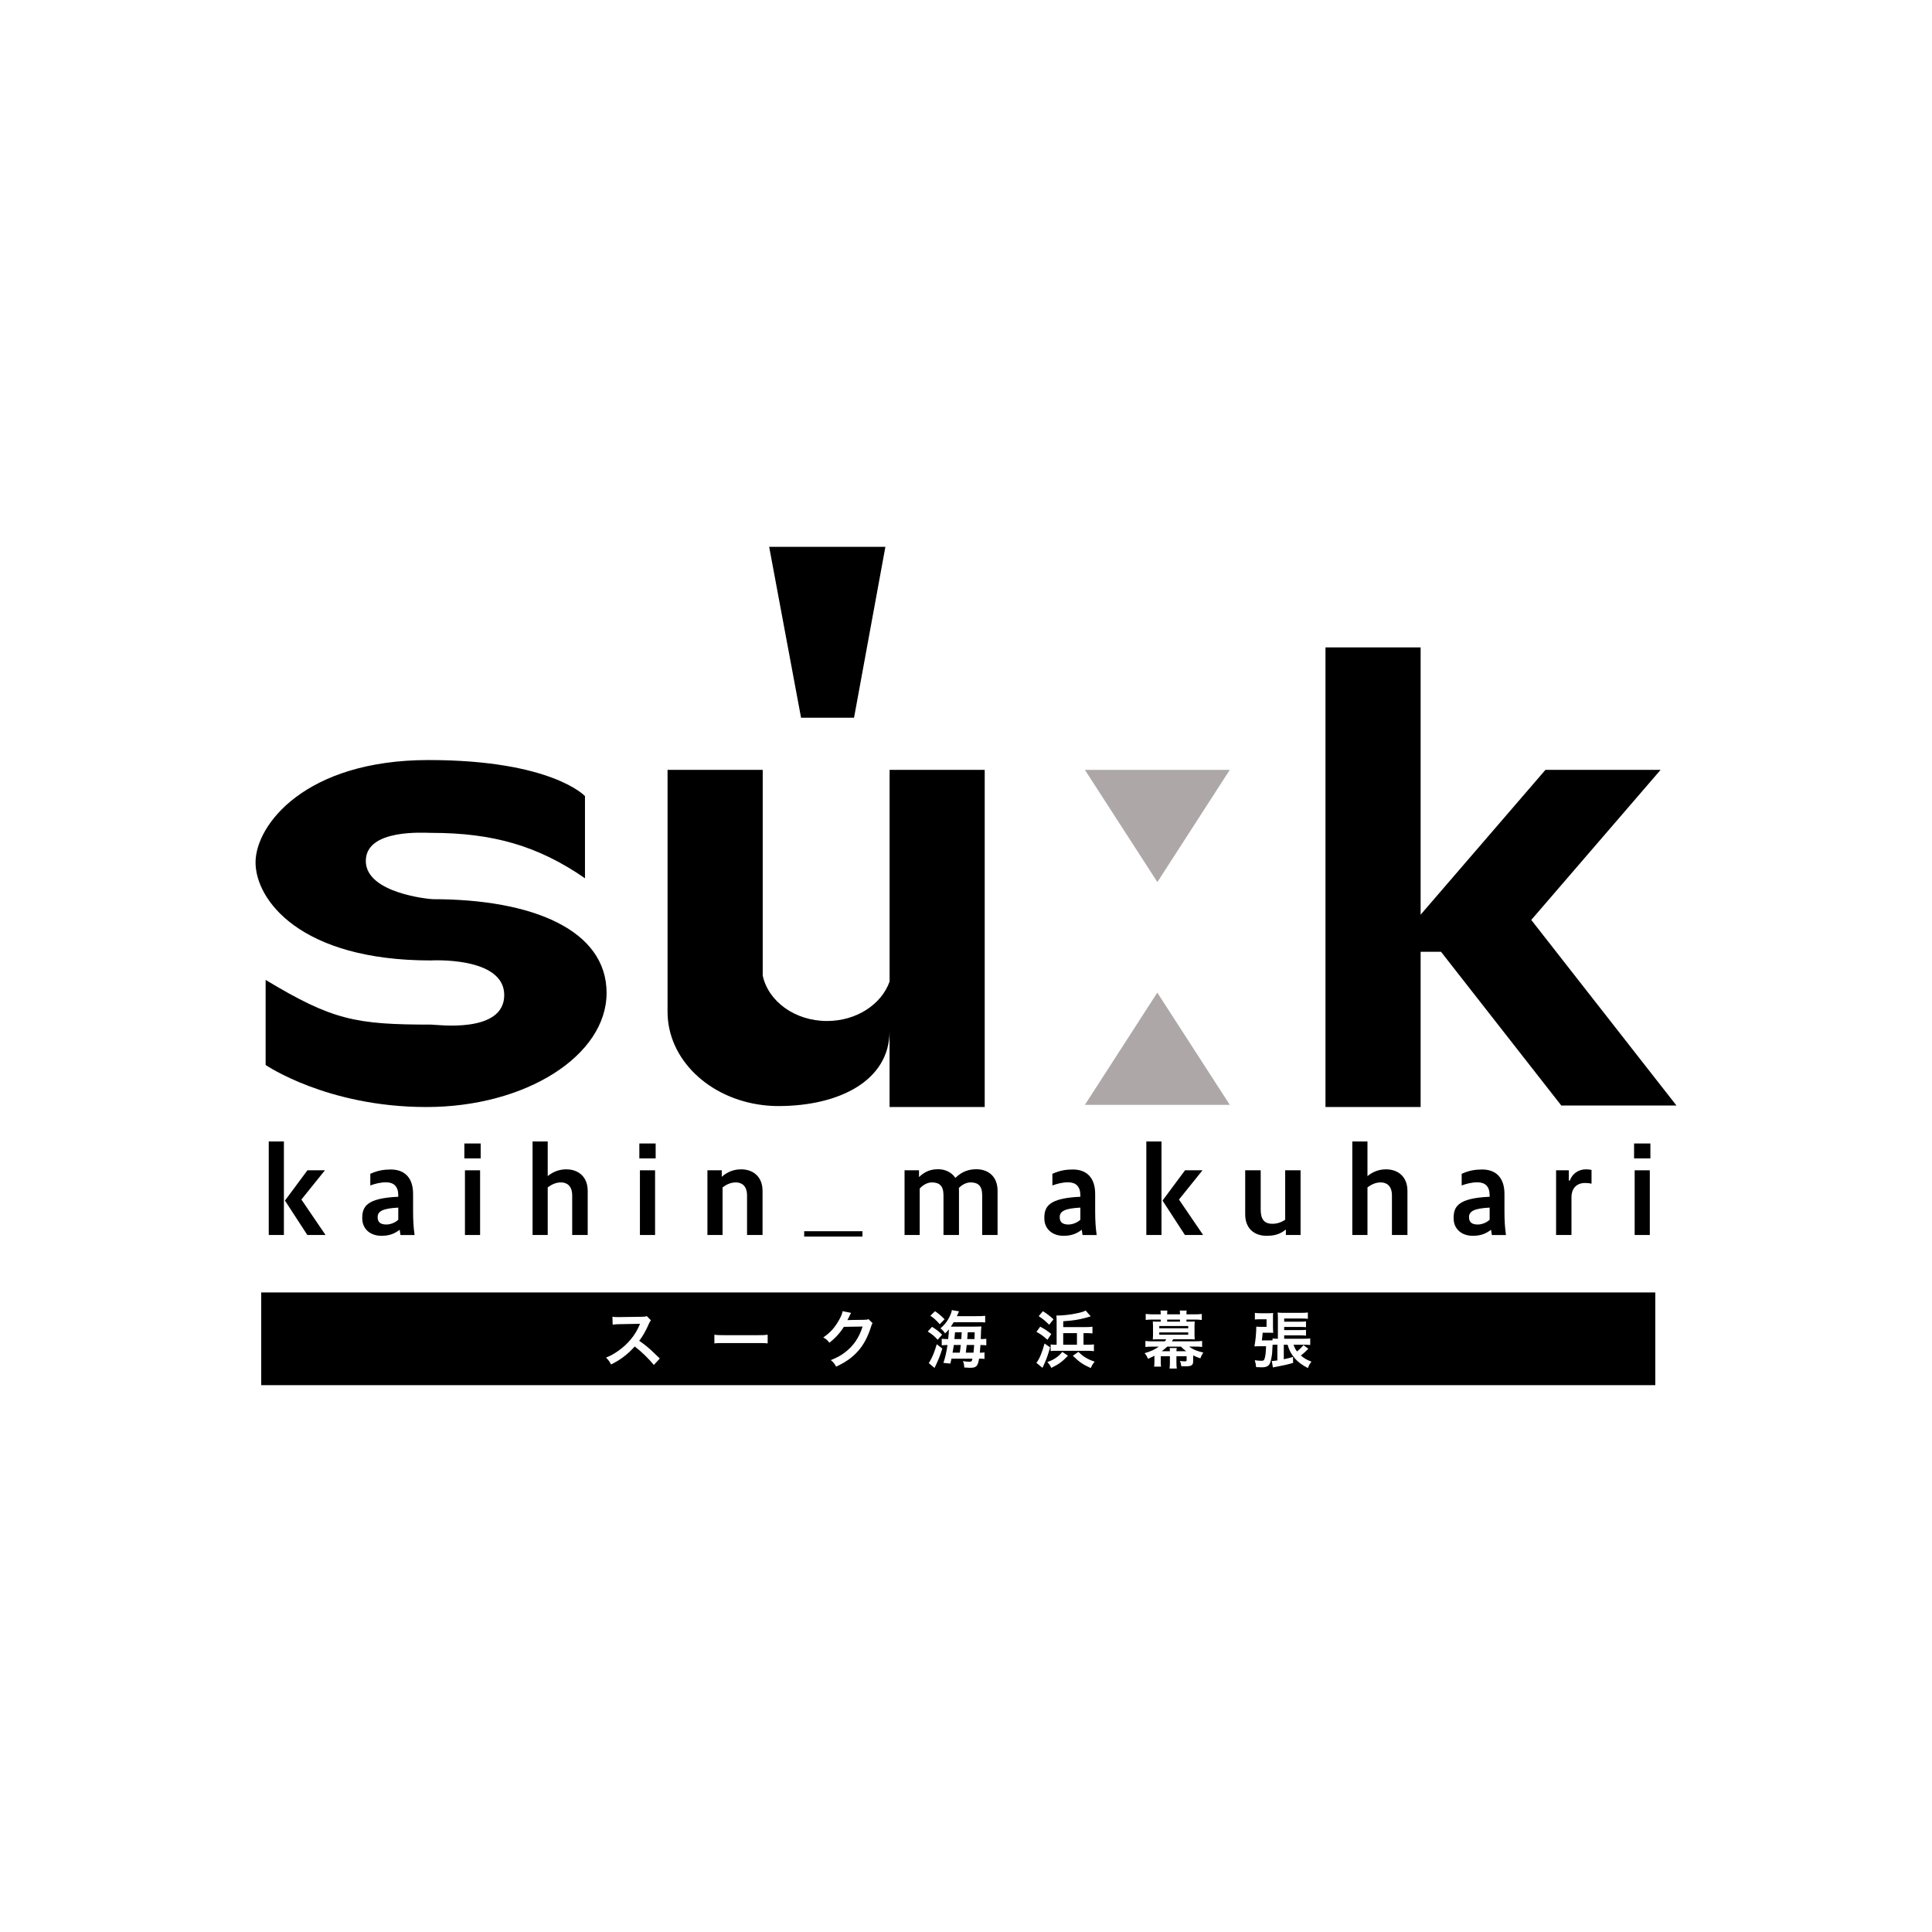
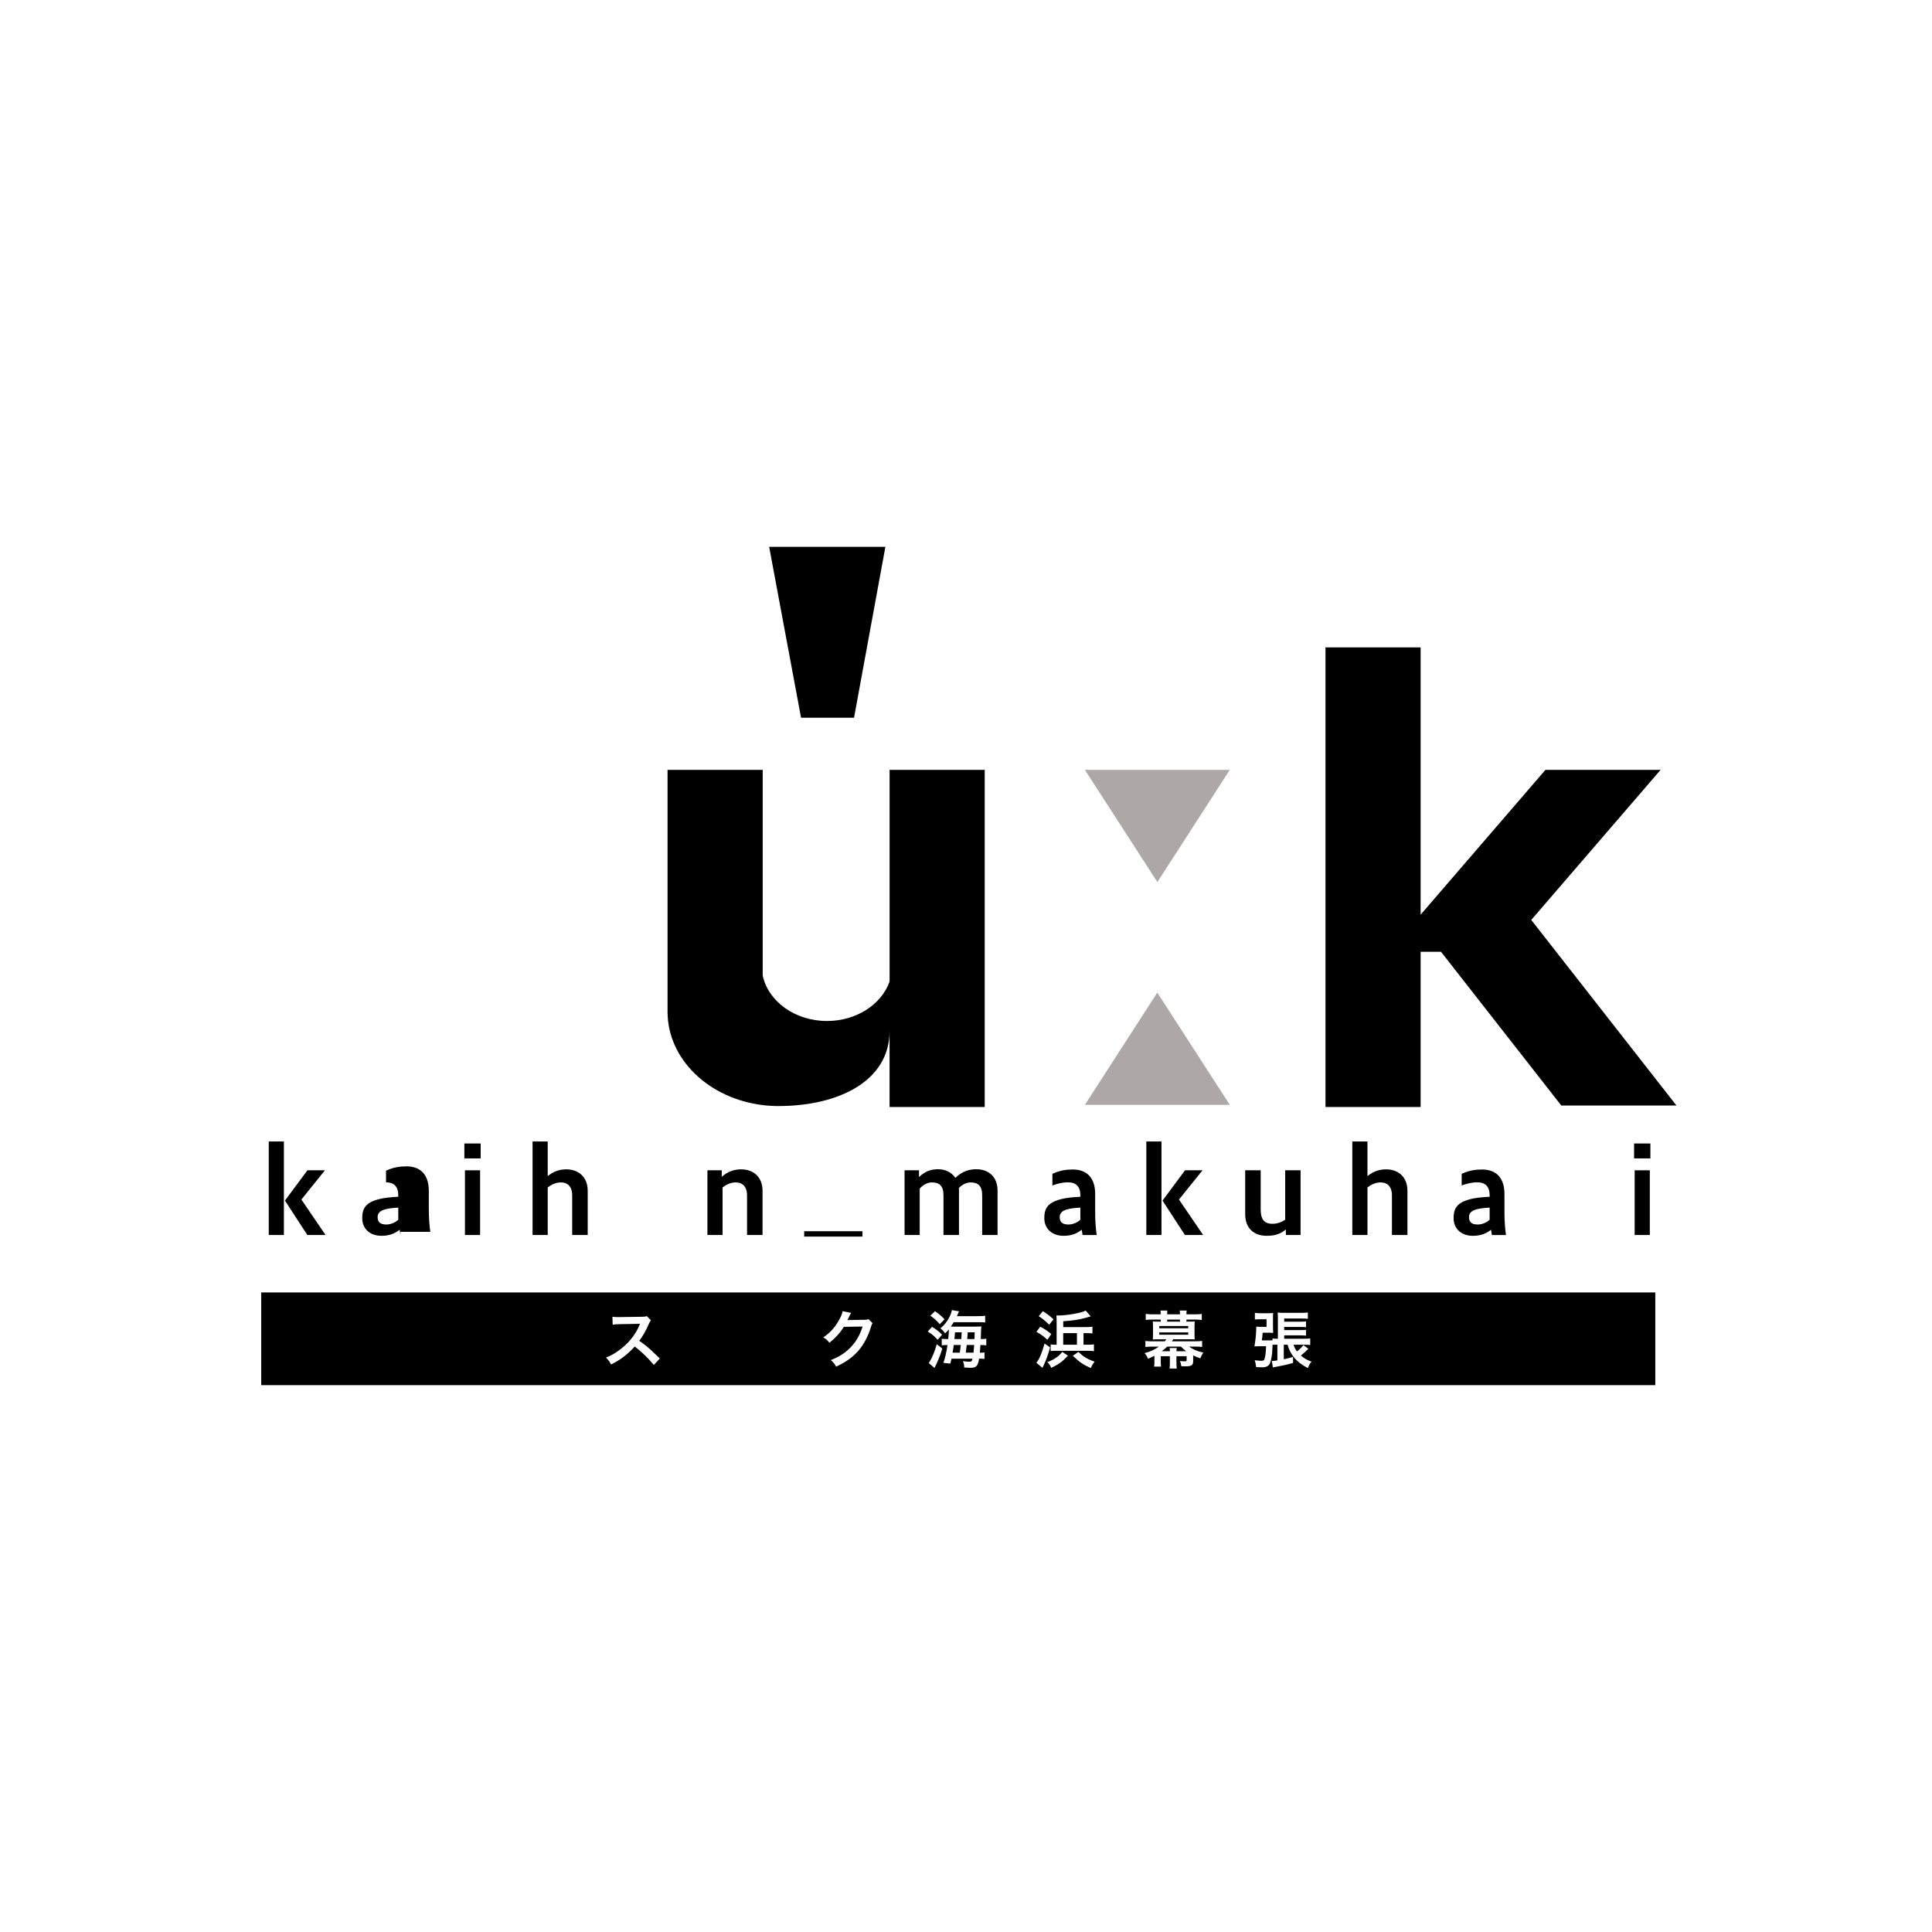
<svg xmlns="http://www.w3.org/2000/svg" version="1.1" id="su-k" x="0px" y="0px" width="133px" height="133px" viewBox="0 0 133 133" enable-background="new 0 0 133 133" xml:space="preserve">
  <g>
    <g>
      <g>
        <rect fill="#FFFFFF" width="133" height="133" />
      </g>
    </g>
    <g>
      <rect x="17.983" y="88.973" width="95.968" height="6.382" />
      <path fill="#FFFFFF" d="M45.01,93.964c-0.355-0.436-0.847-0.916-1.314-1.271c-0.484,0.539-0.976,0.916-1.63,1.237    c-0.12-0.223-0.171-0.291-0.347-0.475c0.33-0.128,0.535-0.244,0.856-0.471c0.646-0.454,1.16-1.074,1.438-1.742l0.047-0.111    c-0.069,0.004-0.069,0.004-1.416,0.026c-0.205,0.004-0.321,0.012-0.467,0.034l-0.017-0.548c0.12,0.021,0.201,0.026,0.377,0.026    h0.103l1.506-0.021c0.24-0.004,0.274-0.009,0.381-0.047l0.283,0.291c-0.056,0.064-0.09,0.124-0.137,0.231    c-0.197,0.458-0.406,0.83-0.668,1.181c0.27,0.18,0.501,0.36,0.792,0.62c0.107,0.095,0.107,0.095,0.625,0.595L45.01,93.964z" />
-       <path fill="#FFFFFF" d="M49.179,91.884c0.188,0.026,0.269,0.03,0.693,0.03h2.281c0.424,0,0.505-0.004,0.693-0.03v0.595    c-0.171-0.021-0.218-0.021-0.697-0.021h-2.272c-0.479,0-0.527,0-0.698,0.021V91.884z" />
      <path fill="#FFFFFF" d="M60.066,91.084c-0.043,0.064-0.06,0.103-0.107,0.257c-0.197,0.65-0.5,1.228-0.877,1.652    c-0.394,0.449-0.864,0.783-1.523,1.087c-0.12-0.214-0.175-0.287-0.364-0.449c0.428-0.176,0.668-0.304,0.937-0.505    c0.612-0.454,1.014-1.04,1.249-1.806l-1.288,0.021c-0.261,0.415-0.595,0.783-1.001,1.095c-0.128-0.176-0.192-0.231-0.415-0.368    c0.488-0.334,0.796-0.676,1.108-1.241c0.133-0.244,0.201-0.411,0.218-0.564l0.586,0.116c-0.026,0.038-0.026,0.038-0.073,0.132    c-0.013,0.021-0.013,0.021-0.055,0.12c-0.013,0.026-0.013,0.026-0.056,0.111c-0.026,0.06-0.026,0.06-0.068,0.137    c0.055-0.004,0.124-0.009,0.205-0.009l0.937-0.013c0.167,0,0.214-0.009,0.313-0.043L60.066,91.084z" />
      <path fill="#FFFFFF" d="M64.162,91.341c0.299,0.184,0.466,0.312,0.693,0.539l-0.304,0.351c-0.235-0.256-0.372-0.372-0.684-0.569    L64.162,91.341z M64.868,92.834c-0.12,0.394-0.201,0.608-0.368,0.984l-0.167,0.351l-0.402-0.338    c0.026-0.026,0.052-0.06,0.081-0.116c0.167-0.269,0.33-0.676,0.475-1.177L64.868,92.834z M64.368,90.263    c0.265,0.184,0.441,0.334,0.655,0.556l-0.33,0.342c-0.24-0.274-0.402-0.419-0.646-0.586L64.368,90.263z M67.205,90.605    c0.325,0,0.454-0.004,0.616-0.025v0.458c-0.116-0.013-0.252-0.017-0.561-0.017h-1.605c-0.073,0.115-0.124,0.201-0.197,0.304h1.652    c0.205,0,0.334-0.004,0.449-0.013c-0.009,0.06-0.013,0.111-0.021,0.24c0,0.03-0.009,0.239-0.021,0.629    c0.21,0,0.265-0.004,0.381-0.021v0.454c-0.133-0.017-0.231-0.021-0.36-0.021h-0.043c-0.017,0.223-0.026,0.36-0.043,0.527    c0.171,0,0.231-0.004,0.321-0.021v0.449c-0.103-0.012-0.18-0.017-0.325-0.017h-0.047c-0.09,0.531-0.188,0.629-0.638,0.629    c-0.069,0-0.12-0.004-0.385-0.021c-0.004-0.184-0.025-0.282-0.09-0.441c0.163,0.03,0.308,0.043,0.432,0.043    c0.159,0,0.18-0.017,0.227-0.21h-1.446c-0.03,0.137-0.039,0.18-0.077,0.338l-0.479-0.047c0.12-0.347,0.21-0.74,0.282-1.228h-0.064    c-0.137,0-0.214,0.004-0.333,0.021v-0.454c0.12,0.017,0.214,0.021,0.398,0.021h0.047c0.034-0.321,0.047-0.497,0.047-0.668    c-0.086,0.103-0.128,0.15-0.261,0.278c-0.085-0.137-0.184-0.239-0.32-0.346c0.274-0.244,0.402-0.398,0.547-0.65    c0.124-0.214,0.214-0.441,0.24-0.608l0.492,0.085c-0.094,0.223-0.094,0.223-0.146,0.334H67.205z M66.071,93.117    c0.03-0.197,0.039-0.253,0.069-0.527H65.66c-0.026,0.184-0.03,0.227-0.086,0.527H66.071z M66.178,92.18    c0.009-0.137,0.009-0.137,0.026-0.462h-0.462c-0.013,0.214-0.017,0.265-0.038,0.462H66.178z M67.017,93.117    c0.021-0.193,0.034-0.351,0.047-0.527H66.55c-0.017,0.163-0.039,0.338-0.064,0.527H67.017z M67.085,92.18    c0.009-0.261,0.009-0.261,0.013-0.462h-0.479c-0.025,0.342-0.025,0.342-0.034,0.462H67.085z" />
      <path fill="#FFFFFF" d="M72.29,92.753c-0.137,0.488-0.248,0.804-0.398,1.134c-0.047,0.099-0.073,0.159-0.081,0.176    c-0.03,0.055-0.03,0.055-0.051,0.098l-0.415-0.347c0.197-0.231,0.394-0.697,0.561-1.326L72.29,92.753z M71.609,91.328    c0.36,0.197,0.424,0.244,0.762,0.505l-0.266,0.398c-0.308-0.274-0.419-0.355-0.757-0.548L71.609,91.328z M71.793,90.263    c0.312,0.197,0.471,0.321,0.732,0.561l-0.3,0.372c-0.269-0.269-0.432-0.402-0.719-0.59L71.793,90.263z M73.518,93.327    c-0.398,0.419-0.616,0.577-1.147,0.839c-0.081-0.18-0.137-0.257-0.274-0.398c0.291-0.111,0.424-0.176,0.612-0.308    c0.171-0.12,0.261-0.205,0.419-0.394L73.518,93.327z M74.853,92.573c0.201,0,0.338-0.008,0.454-0.025v0.467    c-0.116-0.017-0.261-0.026-0.454-0.026h-2.127c-0.159,0-0.278,0.004-0.398,0.017v-0.454c0.107,0.017,0.205,0.021,0.334,0.021    h0.077v-1.54c0-0.235-0.004-0.36-0.017-0.471h0.06c0.398,0,0.958-0.064,1.395-0.163c0.261-0.055,0.424-0.107,0.561-0.18    l0.347,0.398c-0.047,0.017-0.235,0.073-0.299,0.09c-0.531,0.145-0.929,0.205-1.592,0.248v0.403h1.553    c0.192,0,0.351-0.009,0.458-0.026v0.462c-0.167-0.017-0.244-0.021-0.458-0.021h-0.158v0.8H74.853z M74.138,91.773h-0.946v0.8    h0.946V91.773z M74.236,93.065c0.205,0.192,0.304,0.274,0.492,0.39c0.201,0.119,0.338,0.18,0.629,0.282    c-0.141,0.175-0.189,0.253-0.266,0.441c-0.548-0.248-0.775-0.403-1.237-0.847L74.236,93.065z" />
      <path fill="#FFFFFF" d="M79.471,93.331c-0.201,0.103-0.257,0.128-0.441,0.21c-0.081-0.188-0.128-0.265-0.235-0.389    c0.424-0.12,0.685-0.24,0.98-0.449h-0.454c-0.205,0-0.321,0.004-0.47,0.025v-0.415c0.145,0.021,0.265,0.026,0.483,0.026h0.848    c0.043-0.047,0.064-0.077,0.107-0.141h-0.59c-0.141,0-0.24,0.004-0.338,0.013c0.009-0.098,0.013-0.184,0.013-0.295v-0.646    c0-0.111-0.004-0.201-0.013-0.3c0.073,0.009,0.162,0.013,0.338,0.013h0.205V90.84h-0.561c-0.197,0-0.299,0.004-0.471,0.025v-0.415    c0.154,0.021,0.291,0.03,0.484,0.03h0.548v-0.03c0-0.094-0.004-0.162-0.017-0.231h0.475c-0.009,0.073-0.013,0.12-0.013,0.231v0.03    h0.882v-0.03c0-0.103-0.004-0.149-0.017-0.231h0.479c-0.013,0.069-0.017,0.12-0.017,0.231v0.03h0.577    c0.184,0,0.334-0.009,0.479-0.026v0.415c-0.158-0.021-0.269-0.03-0.467-0.03h-0.59v0.141h0.231c0.175,0,0.269-0.005,0.338-0.013    c-0.008,0.095-0.012,0.18-0.012,0.3v0.646c0,0.12,0.004,0.201,0.012,0.295c-0.098-0.009-0.197-0.013-0.338-0.013h-1.138    c-0.026,0.043-0.043,0.073-0.094,0.141h1.596c0.218,0,0.338-0.004,0.484-0.026v0.415c-0.137-0.017-0.266-0.025-0.471-0.025h-0.419    c0.244,0.192,0.535,0.312,0.971,0.411c-0.098,0.154-0.154,0.261-0.205,0.398c-0.235-0.081-0.334-0.124-0.492-0.205v0.377    c0,0.175-0.026,0.244-0.103,0.299c-0.077,0.055-0.188,0.077-0.394,0.077c-0.133,0-0.227,0-0.321-0.009    c-0.021-0.175-0.039-0.239-0.098-0.359c0.116,0.017,0.244,0.025,0.346,0.025c0.094,0,0.12-0.017,0.12-0.073v-0.278h-0.702v0.351    c0,0.248,0.004,0.36,0.026,0.497h-0.5c0.021-0.141,0.025-0.257,0.025-0.497v-0.351h-0.629v0.356c0,0.18,0.004,0.265,0.021,0.359    h-0.479c0.017-0.103,0.021-0.192,0.021-0.355V93.331z M79.805,91.439h1.994v-0.154h-1.994V91.439z M79.805,91.884h1.994v-0.159    h-1.994V91.884z M80.536,93.018c0-0.081-0.004-0.15-0.017-0.218h0.488c-0.013,0.068-0.017,0.12-0.021,0.218h0.672    c-0.141-0.103-0.231-0.18-0.364-0.317h-0.937c-0.086,0.081-0.283,0.248-0.381,0.317H80.536z M81.23,90.84h-0.882v0.141h0.882    V90.84z" />
      <path fill="#FFFFFF" d="M88.377,92.569v1.001c0.308-0.064,0.394-0.085,0.633-0.159l0.009,0.411    c-0.342,0.103-0.762,0.197-1.168,0.27c-0.081,0.017-0.081,0.017-0.137,0.026c-0.047,0.013-0.047,0.013-0.086,0.017l-0.077-0.441    c0.116-0.004,0.141-0.008,0.385-0.043v-1.083h-0.073c-0.111,0-0.184,0.004-0.257,0.009c-0.025,0.543-0.03,0.62-0.077,0.877    c-0.069,0.381-0.133,0.518-0.299,0.603c-0.082,0.047-0.201,0.069-0.364,0.069c-0.124,0-0.253-0.004-0.394-0.013    c-0.017-0.189-0.038-0.287-0.094-0.475c0.197,0.026,0.334,0.039,0.436,0.039c0.146,0,0.192-0.021,0.227-0.107    c0.069-0.171,0.103-0.449,0.116-0.894h-0.505c-0.111,0-0.193,0.004-0.295,0.009c0.077-0.424,0.124-0.903,0.128-1.361    c0.094,0.013,0.145,0.017,0.355,0.017h0.351v-0.522h-0.432c-0.163,0-0.278,0.004-0.372,0.017v-0.458    c0.103,0.017,0.223,0.026,0.398,0.026h0.531c0.12,0,0.218-0.004,0.33-0.017c-0.013,0.116-0.013,0.197-0.013,0.33v0.646    c0,0.128,0.004,0.257,0.013,0.394c-0.086-0.008-0.167-0.013-0.304-0.013h-0.419c-0.026,0.291-0.026,0.313-0.056,0.531h0.492    c0.111,0,0.175-0.005,0.244-0.009v-0.124c0.094,0.013,0.18,0.017,0.342,0.017h0.026v-1.412c0-0.171-0.004-0.27-0.017-0.39    c0.154,0.017,0.265,0.021,0.475,0.021h1.117c0.21,0,0.368-0.009,0.488-0.026v0.436c-0.128-0.017-0.248-0.021-0.471-0.021h-1.159    v0.218h1.126c0.175,0,0.278-0.004,0.376-0.021v0.402c-0.12-0.013-0.218-0.017-0.368-0.017h-1.134v0.214h1.134    c0.188,0,0.274-0.004,0.368-0.017v0.403c-0.124-0.017-0.223-0.021-0.368-0.021h-1.134v0.231h1.373c0.184,0,0.304-0.004,0.42-0.021    v0.454c-0.124-0.017-0.232-0.021-0.407-0.021h-0.74c0.064,0.197,0.124,0.317,0.235,0.462c0.197-0.154,0.317-0.274,0.445-0.436    l0.338,0.256c-0.184,0.184-0.342,0.329-0.514,0.462c0.24,0.205,0.403,0.299,0.727,0.419c-0.128,0.171-0.167,0.244-0.244,0.445    c-0.398-0.205-0.676-0.415-0.899-0.668c-0.248-0.287-0.393-0.561-0.5-0.941H88.377z" />
      <path d="M18.501,78.581h1.043v6.436h-1.043V78.581z M21.157,85.017l-1.541-2.368l1.549-2.086h1.204l-1.621,2.014l1.661,2.44    H21.157z" />
-       <path d="M27.569,85.018c-0.024-0.121-0.04-0.241-0.056-0.361c-0.337,0.257-0.69,0.417-1.252,0.417    c-0.762,0-1.324-0.458-1.324-1.212c0-0.77,0.257-1.38,2.48-1.476v-0.104c0-0.61-0.313-0.891-0.842-0.891    c-0.401,0-0.778,0.104-1.083,0.217v-0.802c0.522-0.233,0.931-0.297,1.413-0.297c0.979,0,1.532,0.602,1.532,1.677v1.212    c0,0.626,0.032,1.132,0.104,1.621H27.569z M27.417,83.132c-1.051,0.056-1.42,0.241-1.42,0.658c0,0.345,0.192,0.506,0.602,0.506    c0.241,0,0.586-0.104,0.818-0.33V83.132z" />
+       <path d="M27.569,85.018c-0.024-0.121-0.04-0.241-0.056-0.361c-0.337,0.257-0.69,0.417-1.252,0.417    c-0.762,0-1.324-0.458-1.324-1.212c0-0.77,0.257-1.38,2.48-1.476v-0.104c0-0.61-0.313-0.891-0.842-0.891    v-0.802c0.522-0.233,0.931-0.297,1.413-0.297c0.979,0,1.532,0.602,1.532,1.677v1.212    c0,0.626,0.032,1.132,0.104,1.621H27.569z M27.417,83.132c-1.051,0.056-1.42,0.241-1.42,0.658c0,0.345,0.192,0.506,0.602,0.506    c0.241,0,0.586-0.104,0.818-0.33V83.132z" />
      <path d="M31.967,78.718h1.123v1.027h-1.123V78.718z M32.007,80.564h1.043v4.454h-1.043V80.564z" />
      <path d="M36.662,85.017v-6.436h1.043v2.383c0.394-0.321,0.819-0.466,1.284-0.466c0.802,0,1.468,0.49,1.468,1.477v3.042H39.39    v-2.72c0-0.658-0.361-0.899-0.77-0.899c-0.329,0-0.618,0.121-0.915,0.345v3.274H36.662z" />
-       <path d="M44.013,78.718h1.123v1.027h-1.123V78.718z M44.053,80.564h1.043v4.454h-1.043V80.564z" />
      <path d="M48.699,85.017v-4.454h0.987v0.449c0.409-0.361,0.851-0.514,1.34-0.514c0.802,0,1.468,0.49,1.468,1.477v3.042h-1.067    v-2.72c0-0.658-0.361-0.899-0.77-0.899c-0.329,0-0.618,0.121-0.915,0.345v3.274H48.699z" />
      <rect x="55.36" y="84.758" width="4.012" height="0.369" />
      <path d="M62.27,85.017v-4.454h0.995v0.465c0.449-0.425,0.859-0.537,1.324-0.537c0.473,0,0.915,0.201,1.179,0.594    c0.49-0.473,0.979-0.594,1.445-0.594c0.81,0,1.46,0.489,1.46,1.477v3.049h-1.059v-2.728c0-0.658-0.281-0.891-0.802-0.891    c-0.305,0-0.618,0.185-0.803,0.385c0,0.064,0.008,0.12,0.008,0.185v3.049H64.95v-2.728c0-0.658-0.281-0.891-0.802-0.891    c-0.329,0-0.65,0.209-0.835,0.426v3.194H62.27z" />
      <path d="M74.524,85.018c-0.024-0.121-0.04-0.241-0.056-0.361c-0.337,0.257-0.69,0.417-1.252,0.417    c-0.762,0-1.324-0.458-1.324-1.212c0-0.77,0.257-1.38,2.48-1.476v-0.104c0-0.61-0.313-0.891-0.842-0.891    c-0.401,0-0.778,0.104-1.083,0.217v-0.802c0.522-0.233,0.931-0.297,1.413-0.297c0.979,0,1.532,0.602,1.532,1.677v1.212    c0,0.626,0.032,1.132,0.104,1.621H74.524z M74.372,83.132c-1.051,0.056-1.42,0.241-1.42,0.658c0,0.345,0.192,0.506,0.602,0.506    c0.241,0,0.586-0.104,0.818-0.33V83.132z" />
      <path d="M78.914,78.581h1.043v6.436h-1.043V78.581z M81.57,85.017l-1.541-2.368l1.549-2.086h1.204l-1.621,2.014l1.661,2.44H81.57z    " />
      <path d="M88.52,85.017V84.64c-0.449,0.369-0.875,0.433-1.34,0.433c-0.818,0-1.46-0.49-1.46-1.477v-3.033h1.067v2.704    c0,0.658,0.233,0.979,0.811,0.979c0.321,0,0.618-0.104,0.875-0.281v-3.402h1.059v4.454H88.52z" />
      <path d="M93.094,85.017v-6.436h1.043v2.383c0.394-0.321,0.819-0.466,1.284-0.466c0.802,0,1.468,0.49,1.468,1.477v3.042h-1.067    v-2.72c0-0.658-0.361-0.899-0.77-0.899c-0.329,0-0.618,0.121-0.915,0.345v3.274H93.094z" />
      <path d="M102.7,85.018c-0.024-0.121-0.04-0.241-0.056-0.361c-0.337,0.257-0.69,0.417-1.252,0.417    c-0.762,0-1.324-0.458-1.324-1.212c0-0.77,0.257-1.38,2.48-1.476v-0.104c0-0.61-0.313-0.891-0.842-0.891    c-0.401,0-0.778,0.104-1.083,0.217v-0.802c0.522-0.233,0.931-0.297,1.413-0.297c0.979,0,1.532,0.602,1.532,1.677v1.212    c0,0.626,0.032,1.132,0.104,1.621H102.7z M102.548,83.132c-1.051,0.056-1.42,0.241-1.42,0.658c0,0.345,0.192,0.506,0.602,0.506    c0.241,0,0.586-0.104,0.818-0.33V83.132z" />
-       <path d="M107.122,85.017v-4.454h0.875v0.706h0.072c0.168-0.466,0.578-0.771,1.116-0.771c0.12,0,0.273,0.016,0.377,0.04v0.947    c-0.137-0.032-0.289-0.048-0.442-0.048c-0.577,0-0.939,0.361-0.939,0.995v2.584H107.122z" />
      <path d="M112.491,78.718h1.123v1.027h-1.123V78.718z M112.531,80.564h1.043v4.454h-1.043V80.564z" />
      <polygon points="107.48,76.104 115.408,76.104 105.413,63.329 114.316,52.998 106.389,52.998 97.797,62.967 97.797,44.568     91.247,44.568 91.247,76.208 97.797,76.208 97.797,65.522 99.201,65.522   " />
      <polygon fill="#AEA7A8" points="79.674,60.723 74.685,52.998 84.659,52.998   " />
      <polygon fill="#AEA7A8" points="79.669,68.332 84.659,76.057 74.685,76.057   " />
      <path d="M61.24,52.998v14.573c-0.559,1.571-2.276,2.715-4.309,2.715c-2.205,0-4.038-1.345-4.425-3.122V52.998h-6.551l0,16.653    c0,3.268,2.846,5.971,6.549,6.424l0.001,0.134v-0.134c0.358,0.044,0.724,0.068,1.096,0.067c4.155-0.006,7.629-1.734,7.637-5.156    v5.222h6.55v-23.21H61.24z" />
      <polygon points="52.95,37.645 60.951,37.645 58.793,49.407 55.145,49.407   " />
-       <path d="M40.27,60.46v-5.657c0,0-2.283-2.481-10.768-2.481c-8.486,0-11.91,4.466-11.91,7.047c0,2.58,3.076,6.749,12.058,6.749    c0,0,5.062-0.298,5.062,2.382c0,2.68-4.665,2.035-5.012,2.035c-5.211,0-6.799-0.298-11.414-3.077v5.856    c0,0,4.218,2.895,11.066,2.895s12.406-3.54,12.406-7.857c0-4.317-5.062-6.451-11.96-6.451c-0.198,0-4.615-0.397-4.615-2.63    s4.02-1.935,4.516-1.935C33.918,57.334,37.045,58.227,40.27,60.46" />
    </g>
  </g>
</svg>